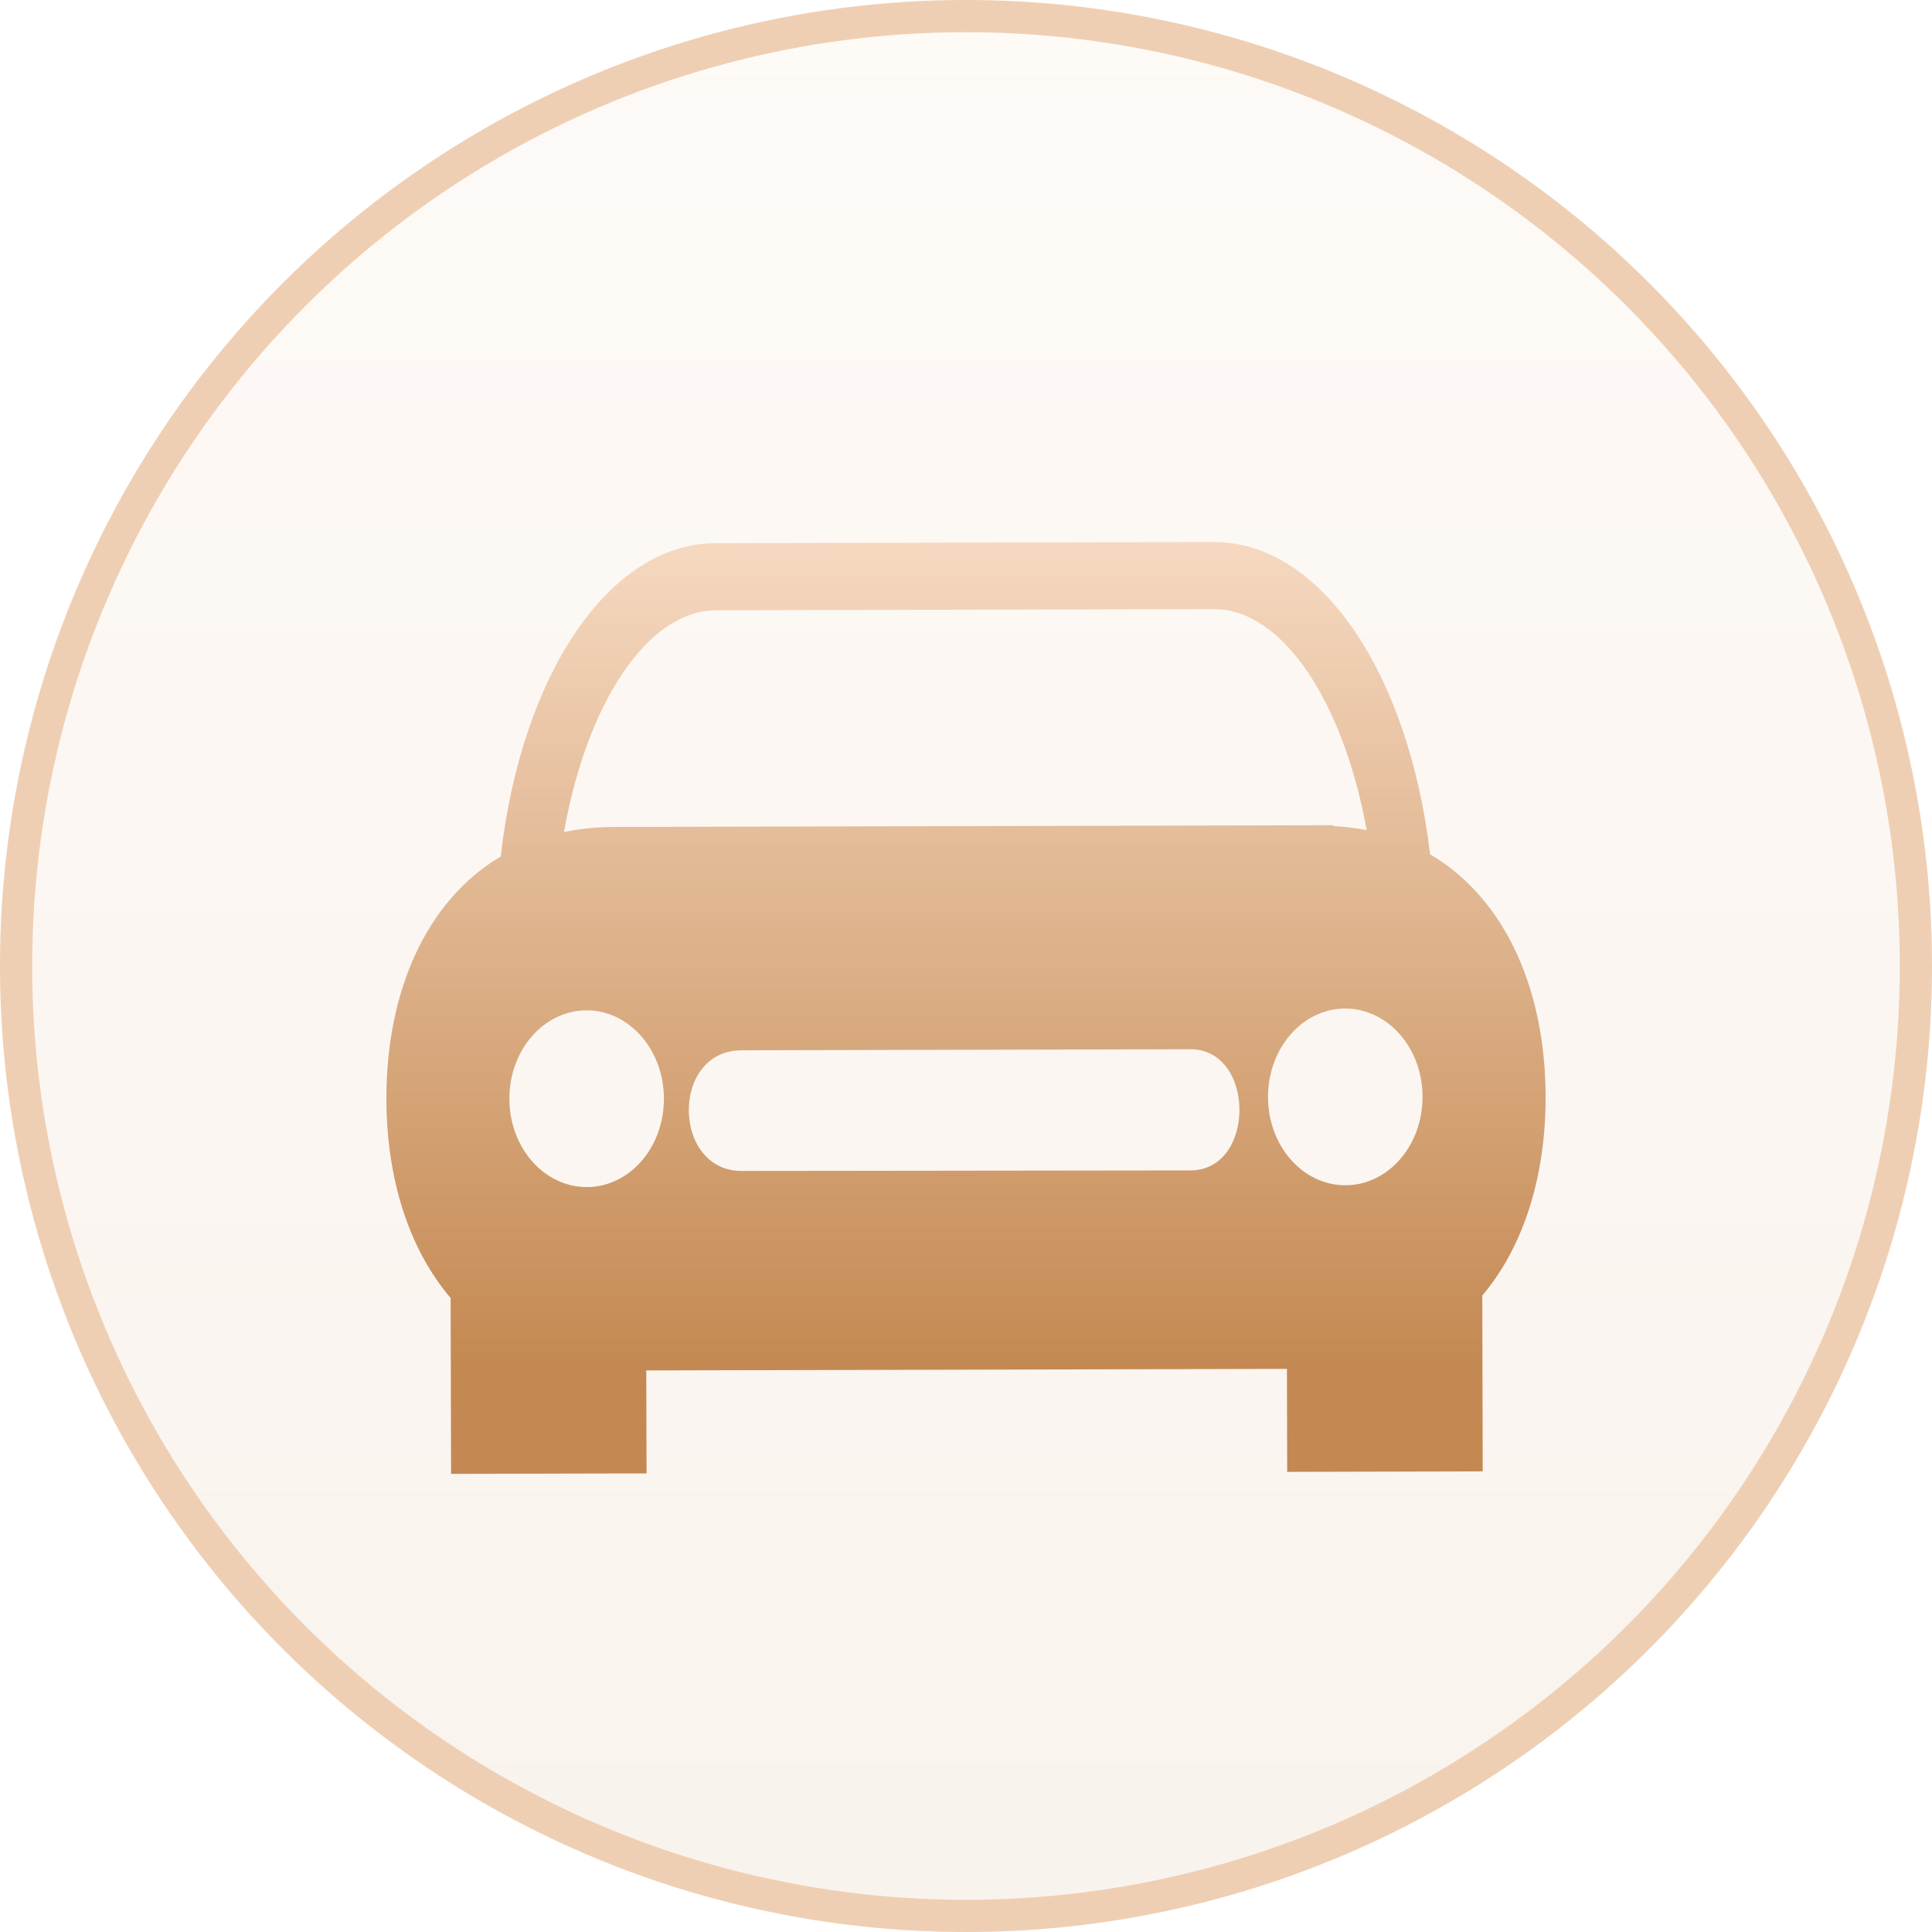
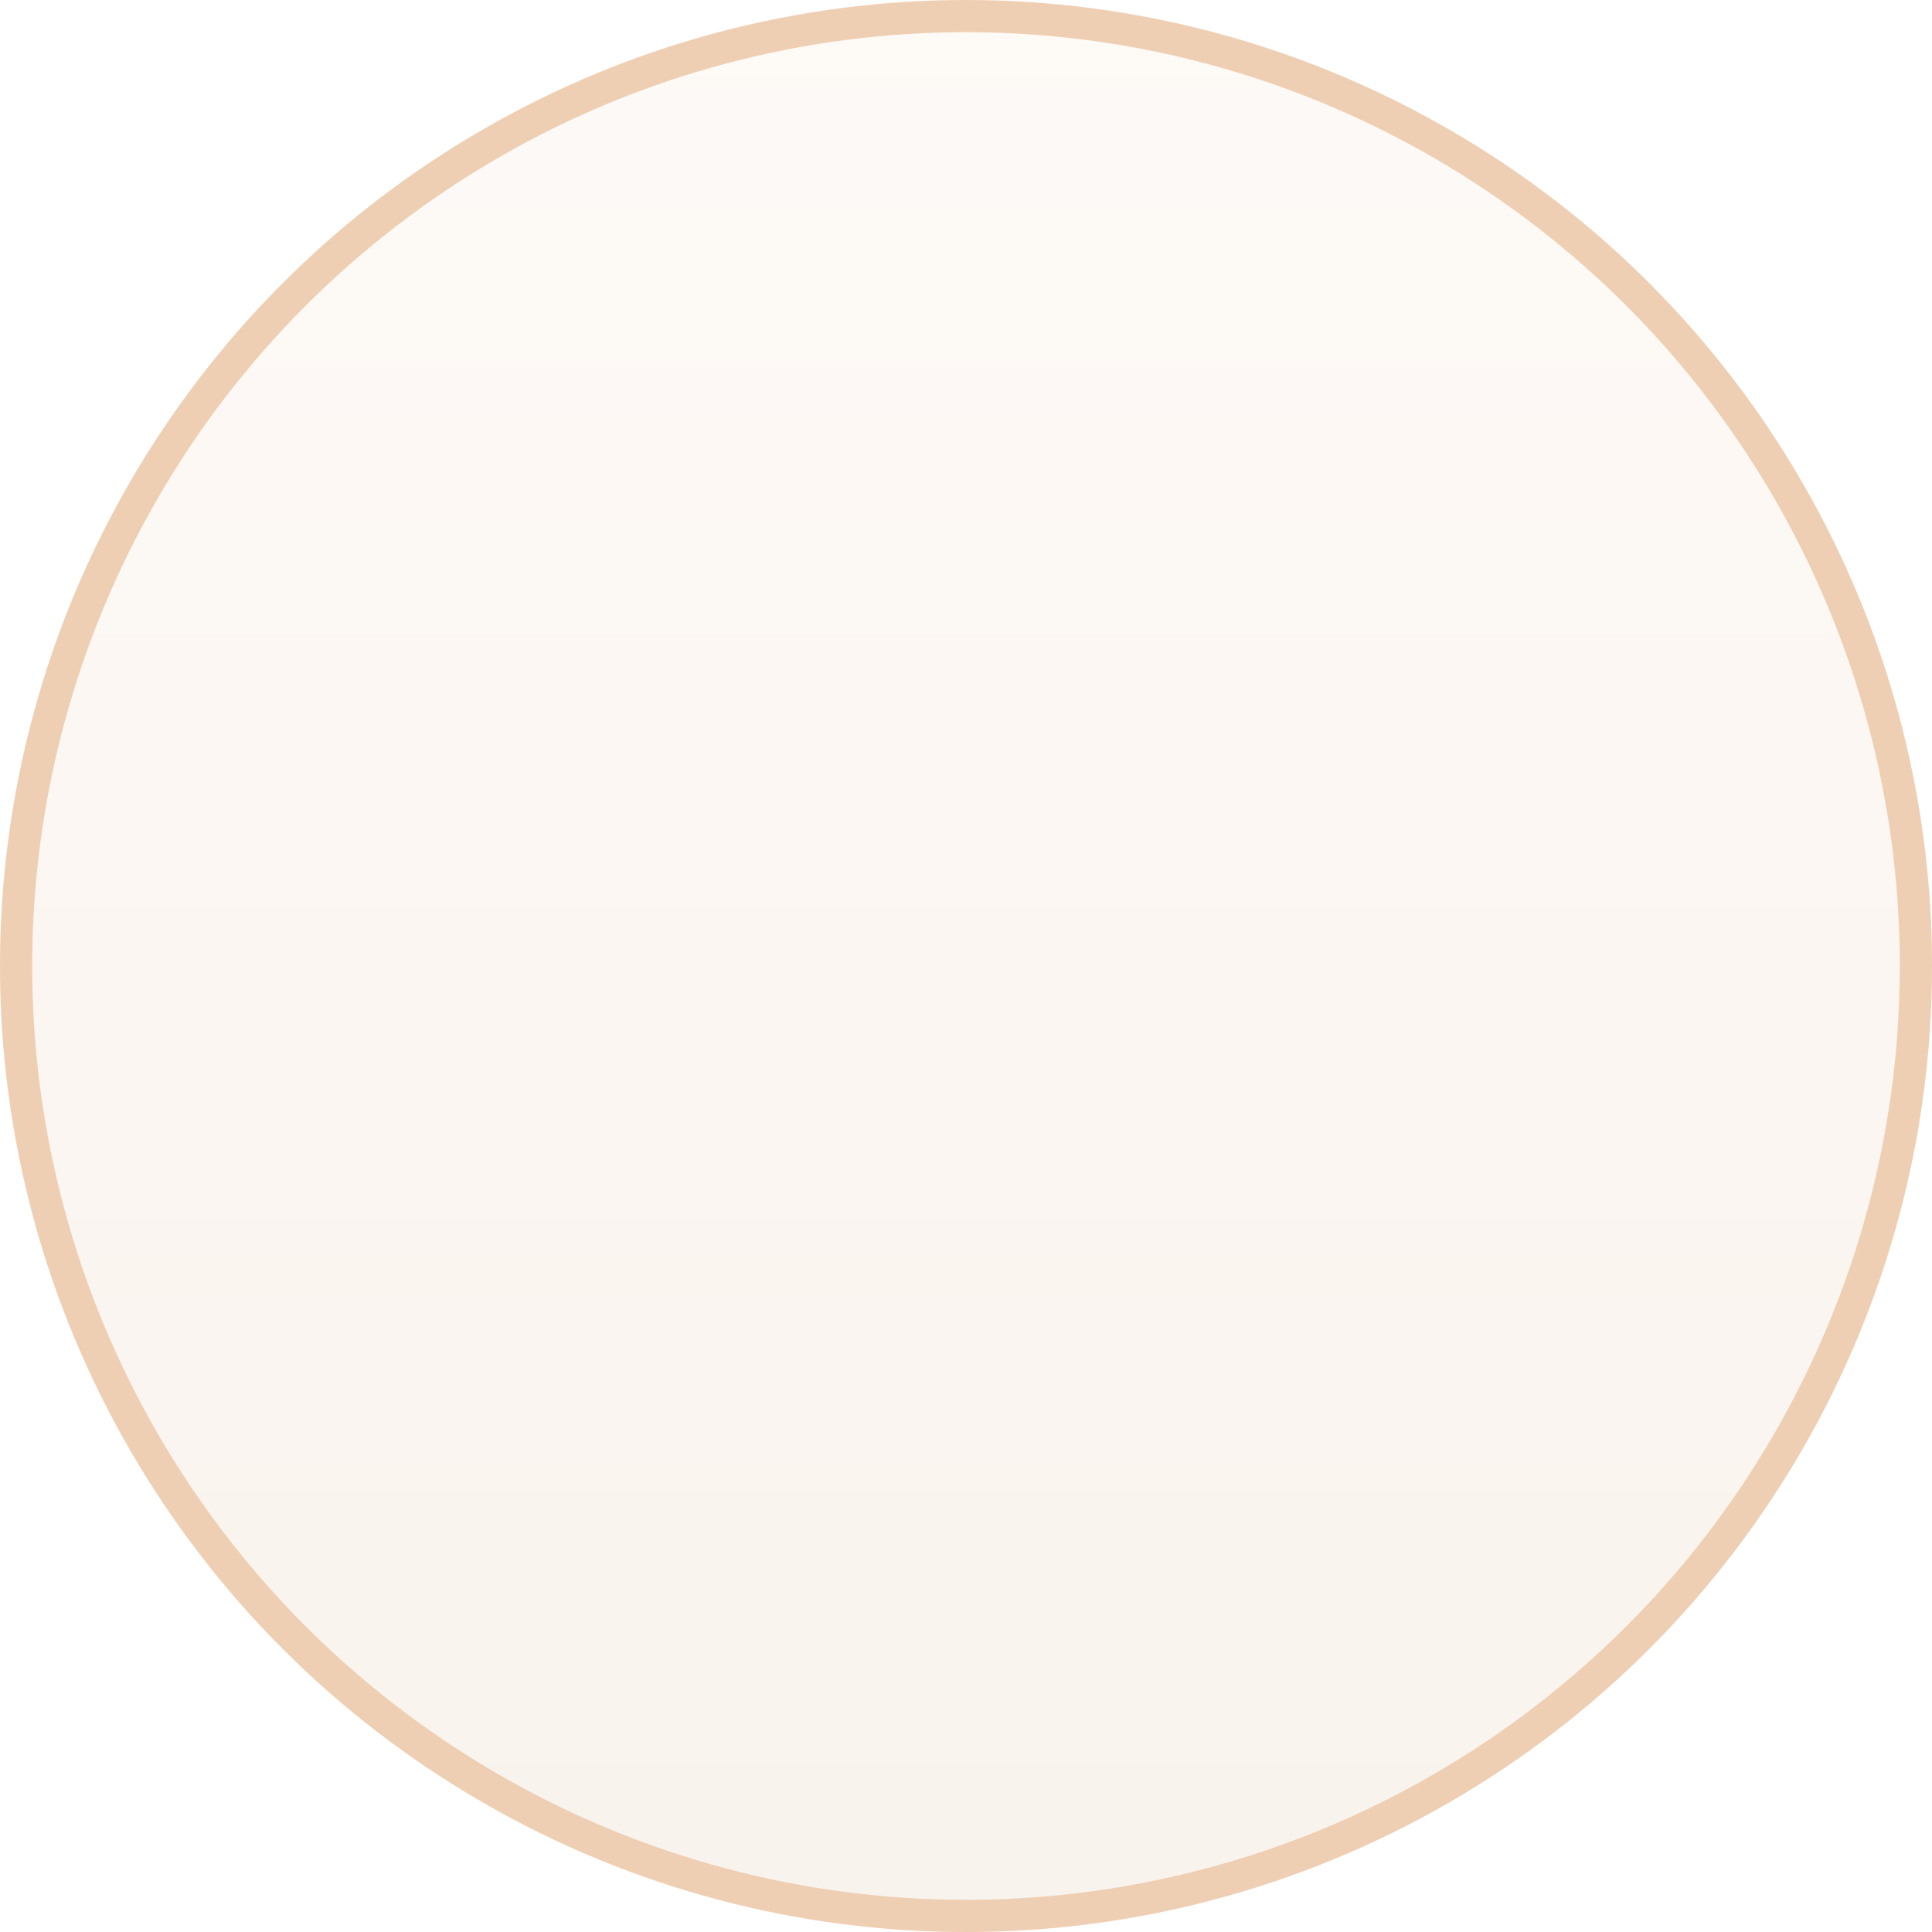
<svg xmlns="http://www.w3.org/2000/svg" fill="none" version="1.1" width="60" height="60" viewBox="0 0 60 60">
  <defs>
    <linearGradient x1="0.5" y1="0" x2="0.5" y2="1" id="master_svg0_0_3826">
      <stop offset="0%" stop-color="#F6D9C1" stop-opacity="1" />
      <stop offset="100%" stop-color="#D3A77E" stop-opacity="1" />
    </linearGradient>
    <linearGradient x1="0.5" y1="0" x2="0.5" y2="0.882" id="master_svg1_0_3830">
      <stop offset="0%" stop-color="#F6D9C1" stop-opacity="1" />
      <stop offset="100%" stop-color="#C48952" stop-opacity="1" />
    </linearGradient>
  </defs>
  <g>
    <g style="opacity:0.14;">
      <ellipse cx="30" cy="30" rx="30" ry="30" fill="url(#master_svg0_0_3826)" fill-opacity="1" />
      <ellipse cx="30" cy="30" rx="29.5" ry="29.5" fill-opacity="0" stroke-opacity="0.14" stroke="#EDD5C0" fill="none" stroke-width="1" />
    </g>
    <g>
      <ellipse cx="30" cy="30" rx="29.5" ry="29.5" fill-opacity="0" stroke-opacity="1" stroke="#EFCFB3" fill="none" stroke-width="1" />
    </g>
    <g>
-       <path d="M44.413,26.531C43.747,20.917,41.026,16.824,37.686,16.832L22.234,16.869C18.893,16.876,16.192,20.98,15.55,26.598C13.203,27.995,11.992,30.843,12,34.136C12.005,36.582,12.685,38.774,13.995,40.311L14.008,45.772L20.079,45.758L20.071,42.56L39.967,42.512L39.975,45.71L46.047,45.695L46.034,40.234C47.336,38.693,48.006,36.496,48,34.05C47.993,30.763,46.768,27.918,44.413,26.531ZM22.241,18.953L37.693,18.916C39.844,18.911,41.73,21.826,42.443,25.781C42.114,25.715,41.768,25.675,41.41,25.654C41.41,25.651,41.412,25.646,41.413,25.642C41.415,25.635,41.417,25.628,41.412,25.628C38.505,25.635,39.413,25.633,37.366,25.638C35.319,25.643,36.038,25.641,33.996,25.646L19.055,25.682C18.513,25.683,18,25.741,17.515,25.84C18.214,21.88,20.09,18.957,22.241,18.953ZM39.379,34.071C39.383,35.589,40.459,36.813,41.785,36.809C43.111,36.807,44.18,35.58,44.179,34.06C44.176,32.544,43.099,31.318,41.772,31.321C40.447,31.324,39.376,32.556,39.379,34.071ZM18.228,36.866C16.899,36.868,15.822,35.645,15.819,34.127C15.815,32.612,16.886,31.38,18.215,31.377C19.538,31.374,20.615,32.6,20.619,34.115C20.622,35.636,19.552,36.862,18.228,36.866ZM23.039,36.365L36.973,36.348C39.005,36.343,38.996,32.579,36.964,32.585L23.03,32.618C20.82,32.623,20.867,36.37,23.039,36.365Z" fill-rule="evenodd" fill="url(#master_svg1_0_3830)" fill-opacity="1" />
-     </g>
+       </g>
  </g>
</svg>